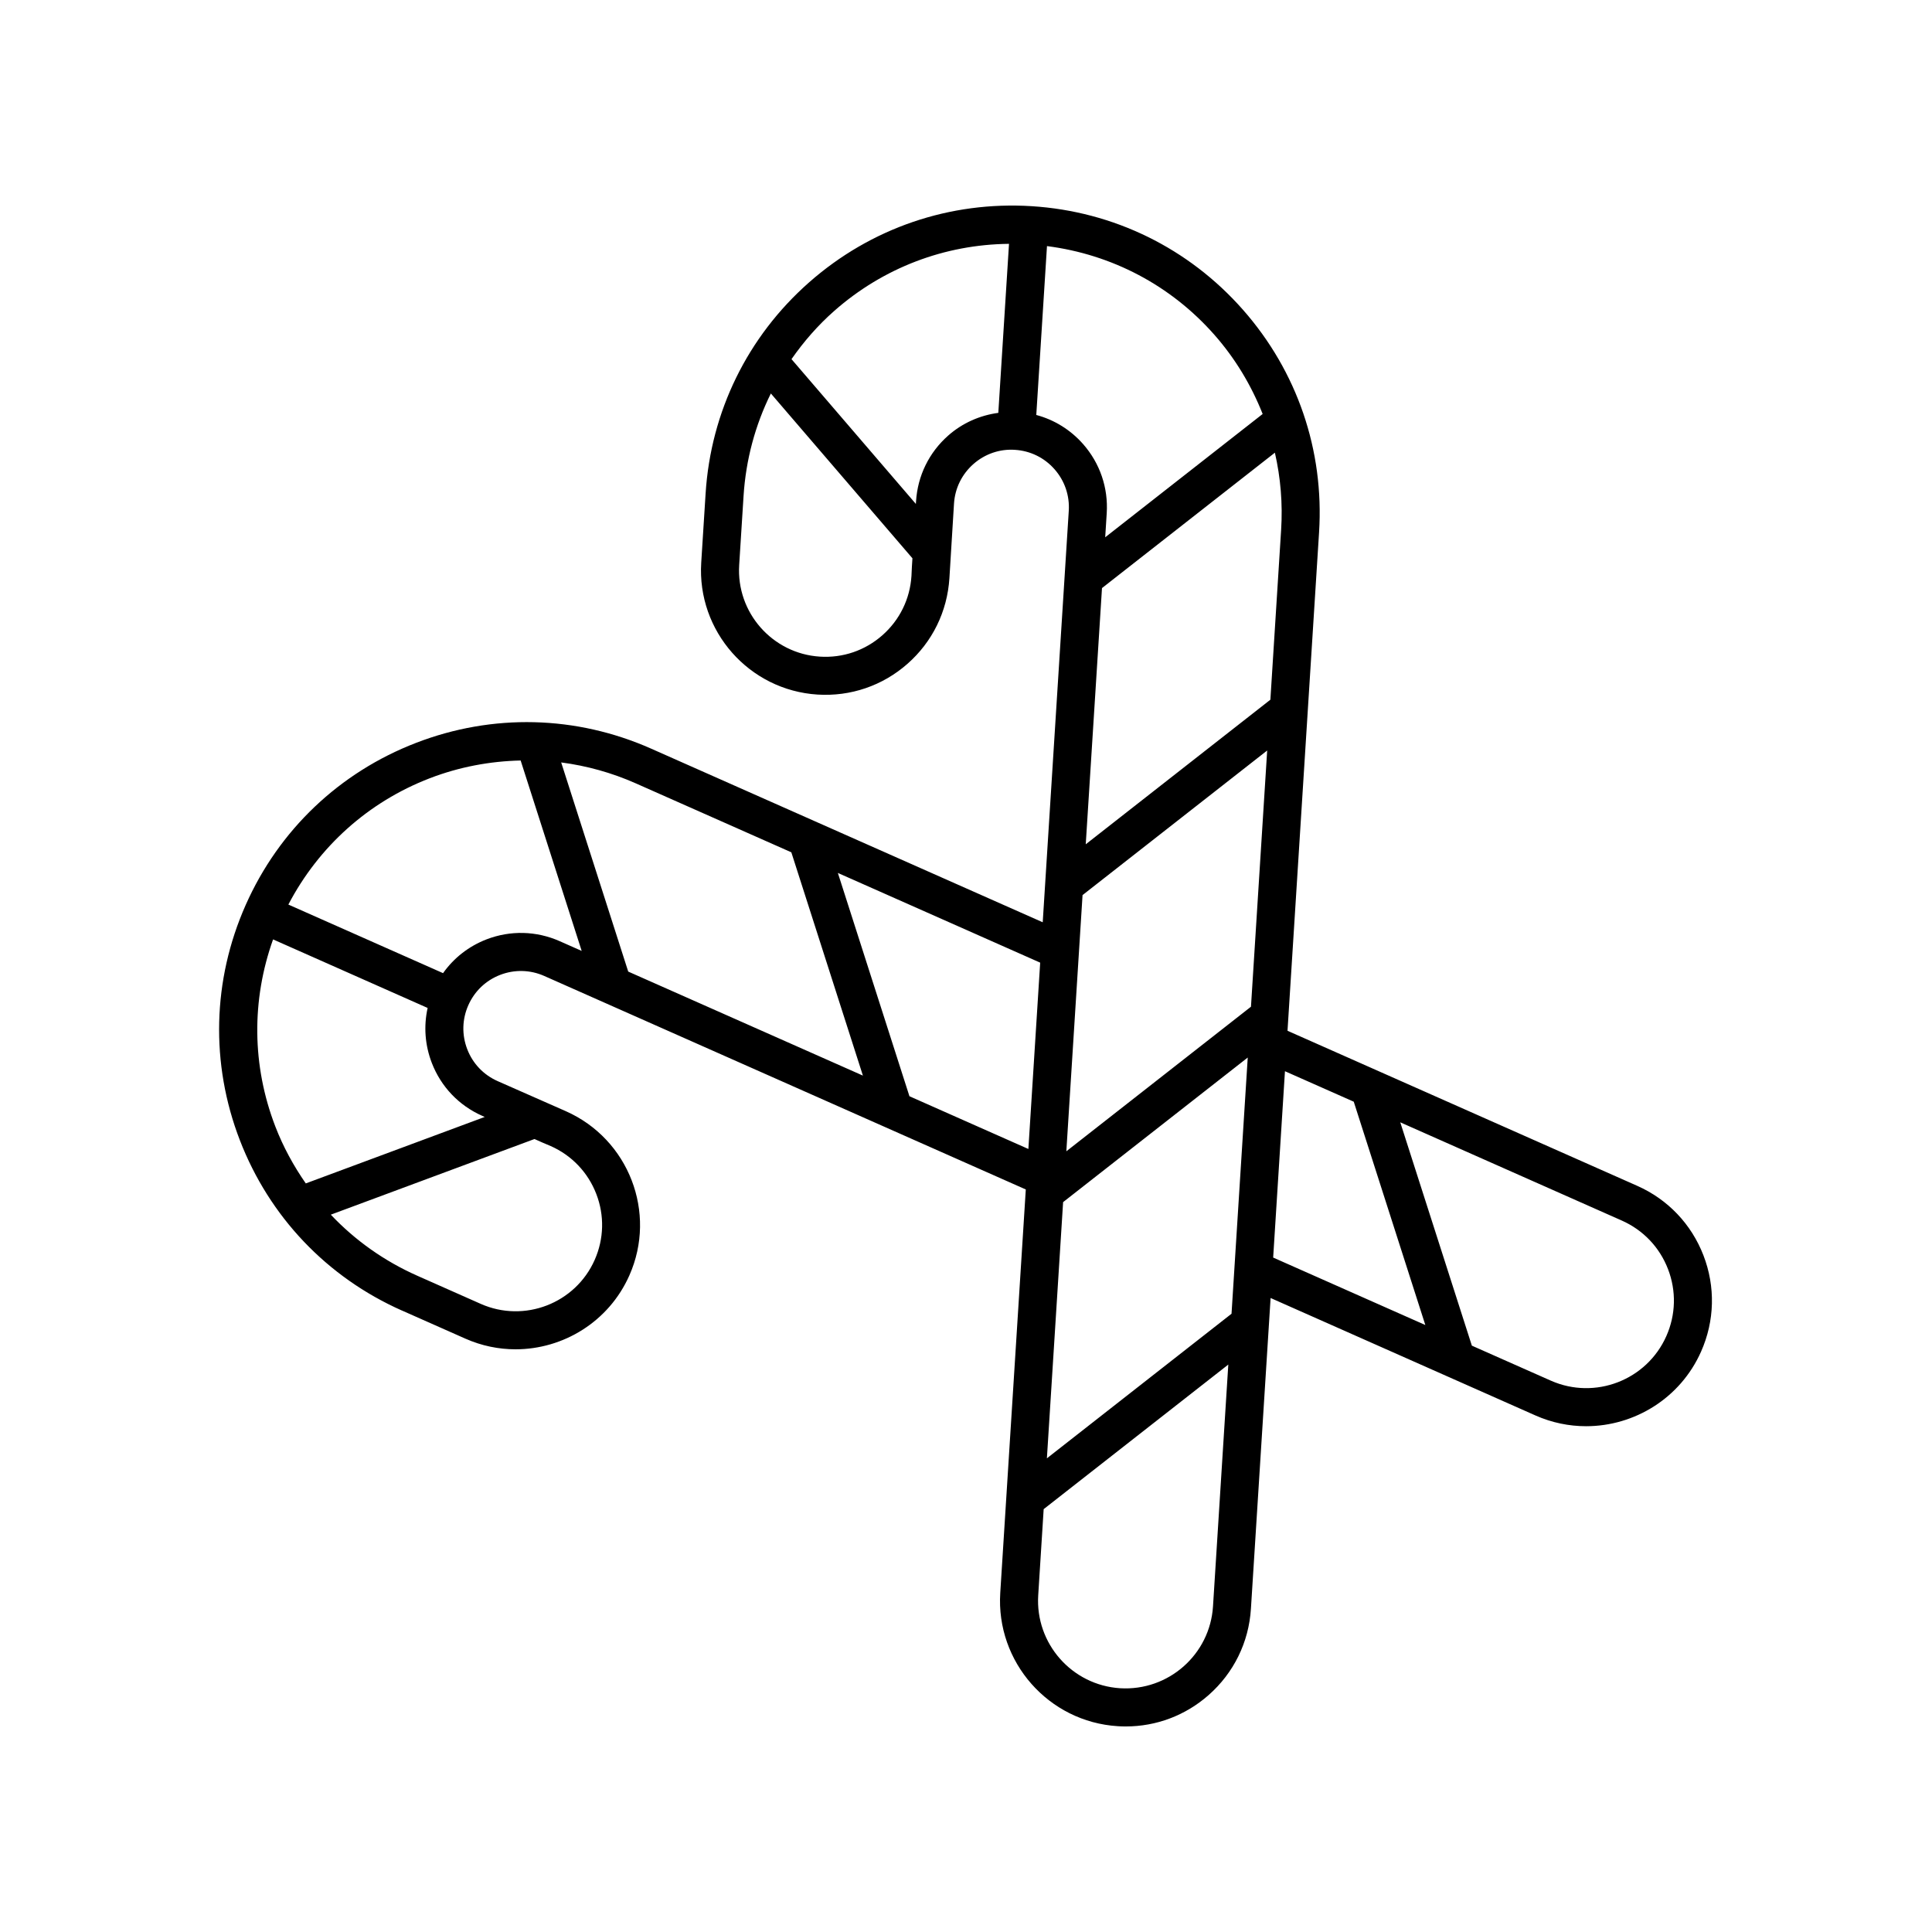
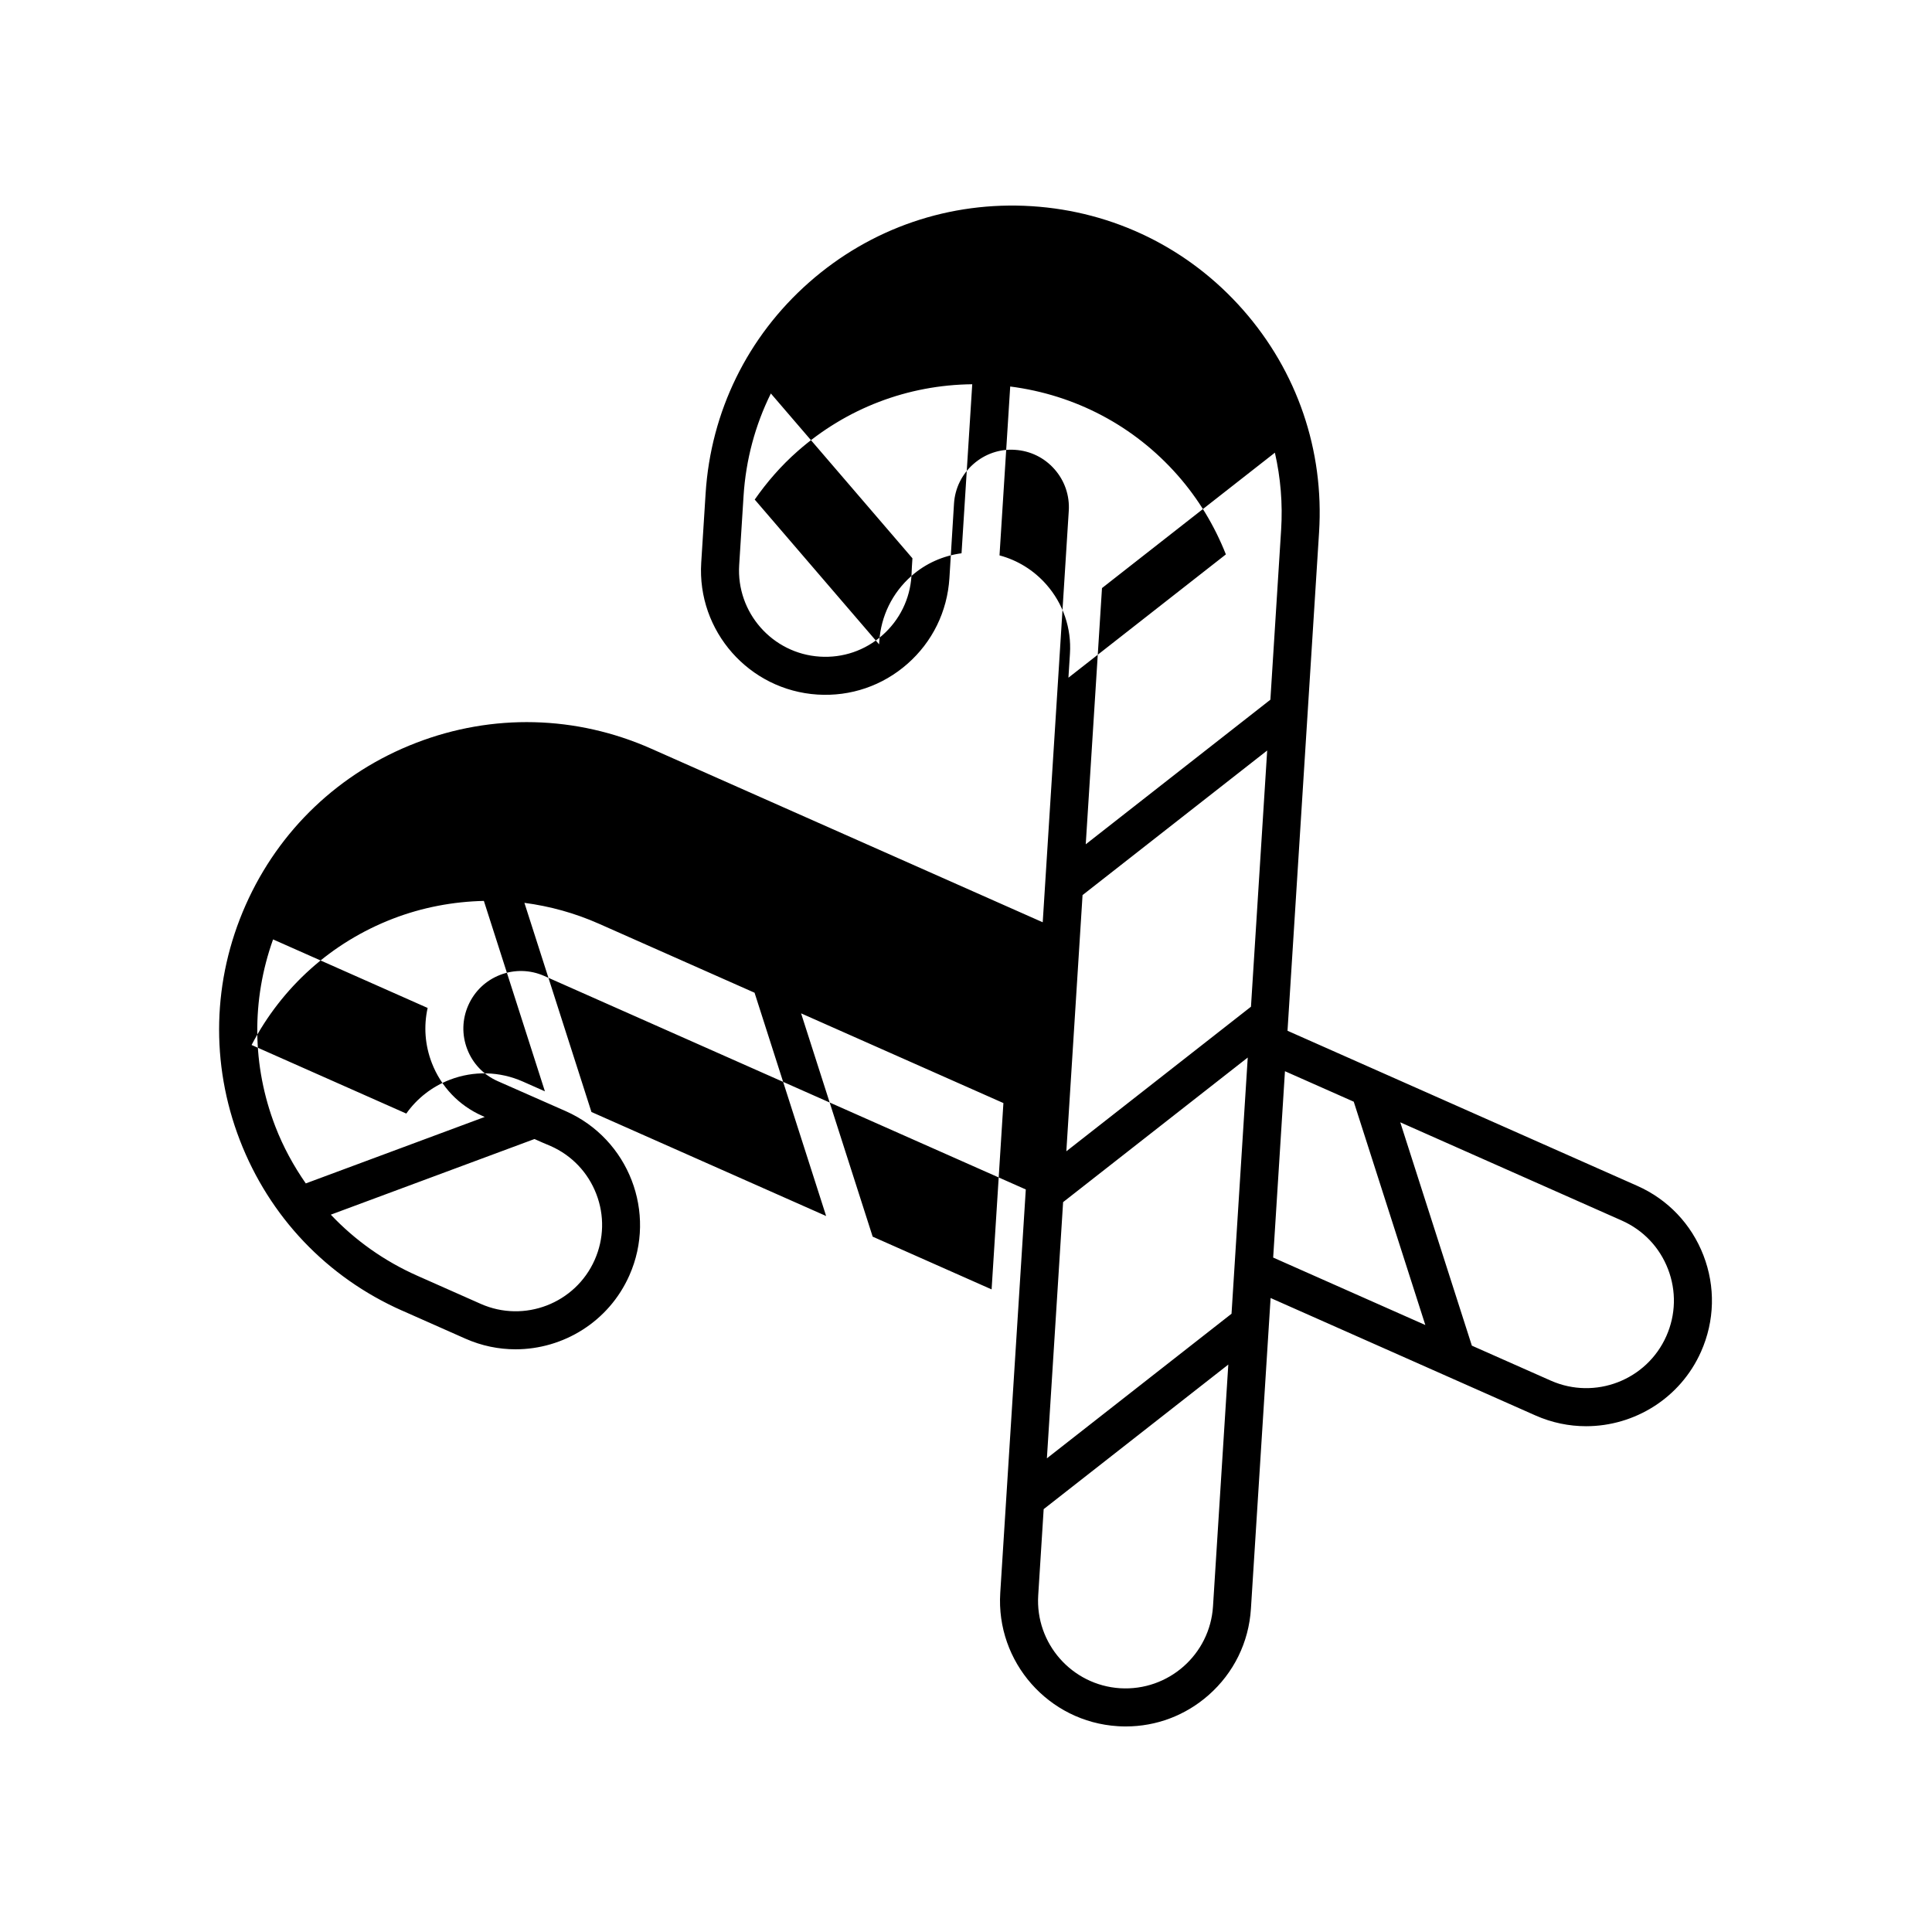
<svg xmlns="http://www.w3.org/2000/svg" fill="#000000" width="800px" height="800px" version="1.1" viewBox="144 144 512 512">
-   <path d="m250.54 491.31 16.781 7.441c4.328 1.918 8.852 2.828 13.305 2.828 12.641 0 24.727-7.309 30.168-19.594 7.367-16.605-0.156-36.109-16.832-43.504l-18.098-7.981c-3.723-1.652-6.578-4.648-8.039-8.449-1.465-3.797-1.367-7.941 0.289-11.664 1.652-3.723 4.648-6.578 8.449-8.039 3.805-1.461 7.945-1.359 11.664 0.289l127.62 56.582-6.769 106.92c-1.16 18.312 12.801 34.16 31.117 35.316 0.715 0.051 1.426 0.07 2.141 0.07 8.098 0 15.824-2.91 21.957-8.312 6.672-5.879 10.656-13.996 11.215-22.871l5.215-82.359 70.176 31.121c4.375 1.941 8.941 2.856 13.441 2.856 12.766 0 24.973-7.387 30.469-19.789 3.602-8.125 3.828-17.168 0.629-25.469-3.199-8.297-9.438-14.848-17.562-18.449l-92.672-41.09 8.363-132.09c1.375-21.715-5.789-42.656-20.168-58.984-14.383-16.328-34.258-26.07-55.973-27.449-21.699-1.371-42.656 5.789-58.984 20.168-16.328 14.383-26.07 34.258-27.449 55.973l-1.16 18.32c-1.148 18.133 12.672 33.816 30.805 34.965 8.777 0.555 17.254-2.336 23.859-8.156 6.606-5.82 10.551-13.859 11.109-22.715l1.215-19.738c0.258-4.062 2.082-7.777 5.133-10.473 3.055-2.695 6.992-4.055 11.035-3.773 4.066 0.258 7.785 2.082 10.473 5.141 2.691 3.055 4.031 6.973 3.773 11.039l-6.902 109.02-103.76-46.008c-19.887-8.82-42.02-9.367-62.32-1.535-20.297 7.828-36.336 23.09-45.152 42.98-8.816 19.887-9.367 42.02-1.535 62.32 7.832 20.289 23.086 36.332 42.973 45.148zm39.41-43.59c5.582 2.481 9.871 6.984 12.07 12.68 2.203 5.699 2.047 11.914-0.43 17.504-5.113 11.527-18.656 16.746-30.184 11.637l-16.781-7.441c-8.793-3.898-16.547-9.41-22.957-16.199l53.977-20.047 2.074 0.922zm-18.16-8.012 0.664 0.297-47.418 17.613c-3.231-4.648-5.984-9.668-8.07-15.086-6.207-16.102-6.344-33.5-0.598-49.578l40.961 18.164c-1.074 4.82-0.715 9.848 1.102 14.559 2.43 6.309 7.176 11.293 13.359 14.031zm164.25-139.86 45.82-35.883c1.512 6.625 2.098 13.504 1.652 20.469l-2.848 44.996-48.93 38.316zm-5.152 81.359 48.93-38.316-4.297 67.898-48.93 38.316zm-5.152 81.367 48.93-38.316-4.297 67.895-48.93 38.316zm39.723 107.13c-0.805 12.766-11.824 22.48-24.625 21.695-12.773-0.812-22.5-11.859-21.695-24.625l1.445-22.836 48.93-38.316zm120.58-89.383c2.231 5.785 2.074 12.086-0.438 17.754-5.184 11.699-18.918 16.992-30.621 11.809l-20.922-9.273-18.973-59.184 58.703 26.031c5.676 2.516 10.023 7.082 12.25 12.863zm-83.281-44.359 18.969 59.184-40.324-17.879 3.125-49.383zm-117.21-139.33c-0.387 6.098-3.125 11.68-7.707 15.719-4.586 4.039-10.461 6.055-16.566 5.664-12.586-0.797-22.176-11.684-21.383-24.273l1.16-18.32c0.609-9.598 3.094-18.781 7.234-27.148l37.52 43.68-0.145 2.266zm9.746-37.211c-5.074 4.469-8.105 10.652-8.531 17.402l-0.047 0.727-32.961-38.371c3.238-4.641 6.992-8.969 11.348-12.801 12.949-11.406 29.215-17.582 46.297-17.758l-2.836 44.793c-4.883 0.66-9.484 2.672-13.27 6.008zm23.332-5.449 2.836-44.754c17.191 2.207 32.824 10.402 44.379 23.527 5.543 6.293 9.777 13.395 12.777 20.965l-41.727 32.676 0.402-6.367c0.43-6.75-1.797-13.262-6.266-18.34-3.336-3.785-7.629-6.43-12.402-7.707zm-2.094 194.52-31.52-13.977-18.969-59.176 53.617 23.773zm-62.82-78.621 18.969 59.176-62.195-27.57-17.766-55.426c6.734 0.883 13.391 2.715 19.773 5.547zm-95.832-19.621c7.824-3.012 15.957-4.523 24.098-4.711l16.176 50.465-5.836-2.586c-6.176-2.734-13.059-2.906-19.371-0.48-4.711 1.82-8.68 4.926-11.531 8.957l-40.996-18.176c8.035-15.352 21.145-27.172 37.461-33.469z" />
+   <path d="m250.54 491.31 16.781 7.441c4.328 1.918 8.852 2.828 13.305 2.828 12.641 0 24.727-7.309 30.168-19.594 7.367-16.605-0.156-36.109-16.832-43.504l-18.098-7.981c-3.723-1.652-6.578-4.648-8.039-8.449-1.465-3.797-1.367-7.941 0.289-11.664 1.652-3.723 4.648-6.578 8.449-8.039 3.805-1.461 7.945-1.359 11.664 0.289l127.62 56.582-6.769 106.92c-1.16 18.312 12.801 34.16 31.117 35.316 0.715 0.051 1.426 0.07 2.141 0.07 8.098 0 15.824-2.91 21.957-8.312 6.672-5.879 10.656-13.996 11.215-22.871l5.215-82.359 70.176 31.121c4.375 1.941 8.941 2.856 13.441 2.856 12.766 0 24.973-7.387 30.469-19.789 3.602-8.125 3.828-17.168 0.629-25.469-3.199-8.297-9.438-14.848-17.562-18.449l-92.672-41.09 8.363-132.09c1.375-21.715-5.789-42.656-20.168-58.984-14.383-16.328-34.258-26.07-55.973-27.449-21.699-1.371-42.656 5.789-58.984 20.168-16.328 14.383-26.07 34.258-27.449 55.973l-1.16 18.32c-1.148 18.133 12.672 33.816 30.805 34.965 8.777 0.555 17.254-2.336 23.859-8.156 6.606-5.82 10.551-13.859 11.109-22.715l1.215-19.738c0.258-4.062 2.082-7.777 5.133-10.473 3.055-2.695 6.992-4.055 11.035-3.773 4.066 0.258 7.785 2.082 10.473 5.141 2.691 3.055 4.031 6.973 3.773 11.039l-6.902 109.02-103.76-46.008c-19.887-8.82-42.02-9.367-62.32-1.535-20.297 7.828-36.336 23.09-45.152 42.98-8.816 19.887-9.367 42.02-1.535 62.32 7.832 20.289 23.086 36.332 42.973 45.148zm39.41-43.59c5.582 2.481 9.871 6.984 12.07 12.68 2.203 5.699 2.047 11.914-0.43 17.504-5.113 11.527-18.656 16.746-30.184 11.637l-16.781-7.441c-8.793-3.898-16.547-9.41-22.957-16.199l53.977-20.047 2.074 0.922zm-18.16-8.012 0.664 0.297-47.418 17.613c-3.231-4.648-5.984-9.668-8.07-15.086-6.207-16.102-6.344-33.5-0.598-49.578l40.961 18.164c-1.074 4.82-0.715 9.848 1.102 14.559 2.43 6.309 7.176 11.293 13.359 14.031zm164.25-139.86 45.82-35.883c1.512 6.625 2.098 13.504 1.652 20.469l-2.848 44.996-48.93 38.316zm-5.152 81.359 48.93-38.316-4.297 67.898-48.93 38.316zm-5.152 81.367 48.93-38.316-4.297 67.895-48.93 38.316zm39.723 107.13c-0.805 12.766-11.824 22.48-24.625 21.695-12.773-0.812-22.5-11.859-21.695-24.625l1.445-22.836 48.93-38.316zm120.58-89.383c2.231 5.785 2.074 12.086-0.438 17.754-5.184 11.699-18.918 16.992-30.621 11.809l-20.922-9.273-18.973-59.184 58.703 26.031c5.676 2.516 10.023 7.082 12.25 12.863zm-83.281-44.359 18.969 59.184-40.324-17.879 3.125-49.383zm-117.21-139.33c-0.387 6.098-3.125 11.68-7.707 15.719-4.586 4.039-10.461 6.055-16.566 5.664-12.586-0.797-22.176-11.684-21.383-24.273l1.16-18.32c0.609-9.598 3.094-18.781 7.234-27.148l37.52 43.68-0.145 2.266zc-5.074 4.469-8.105 10.652-8.531 17.402l-0.047 0.727-32.961-38.371c3.238-4.641 6.992-8.969 11.348-12.801 12.949-11.406 29.215-17.582 46.297-17.758l-2.836 44.793c-4.883 0.66-9.484 2.672-13.27 6.008zm23.332-5.449 2.836-44.754c17.191 2.207 32.824 10.402 44.379 23.527 5.543 6.293 9.777 13.395 12.777 20.965l-41.727 32.676 0.402-6.367c0.43-6.75-1.797-13.262-6.266-18.34-3.336-3.785-7.629-6.43-12.402-7.707zm-2.094 194.52-31.52-13.977-18.969-59.176 53.617 23.773zm-62.82-78.621 18.969 59.176-62.195-27.57-17.766-55.426c6.734 0.883 13.391 2.715 19.773 5.547zm-95.832-19.621c7.824-3.012 15.957-4.523 24.098-4.711l16.176 50.465-5.836-2.586c-6.176-2.734-13.059-2.906-19.371-0.48-4.711 1.82-8.68 4.926-11.531 8.957l-40.996-18.176c8.035-15.352 21.145-27.172 37.461-33.469z" />
</svg>